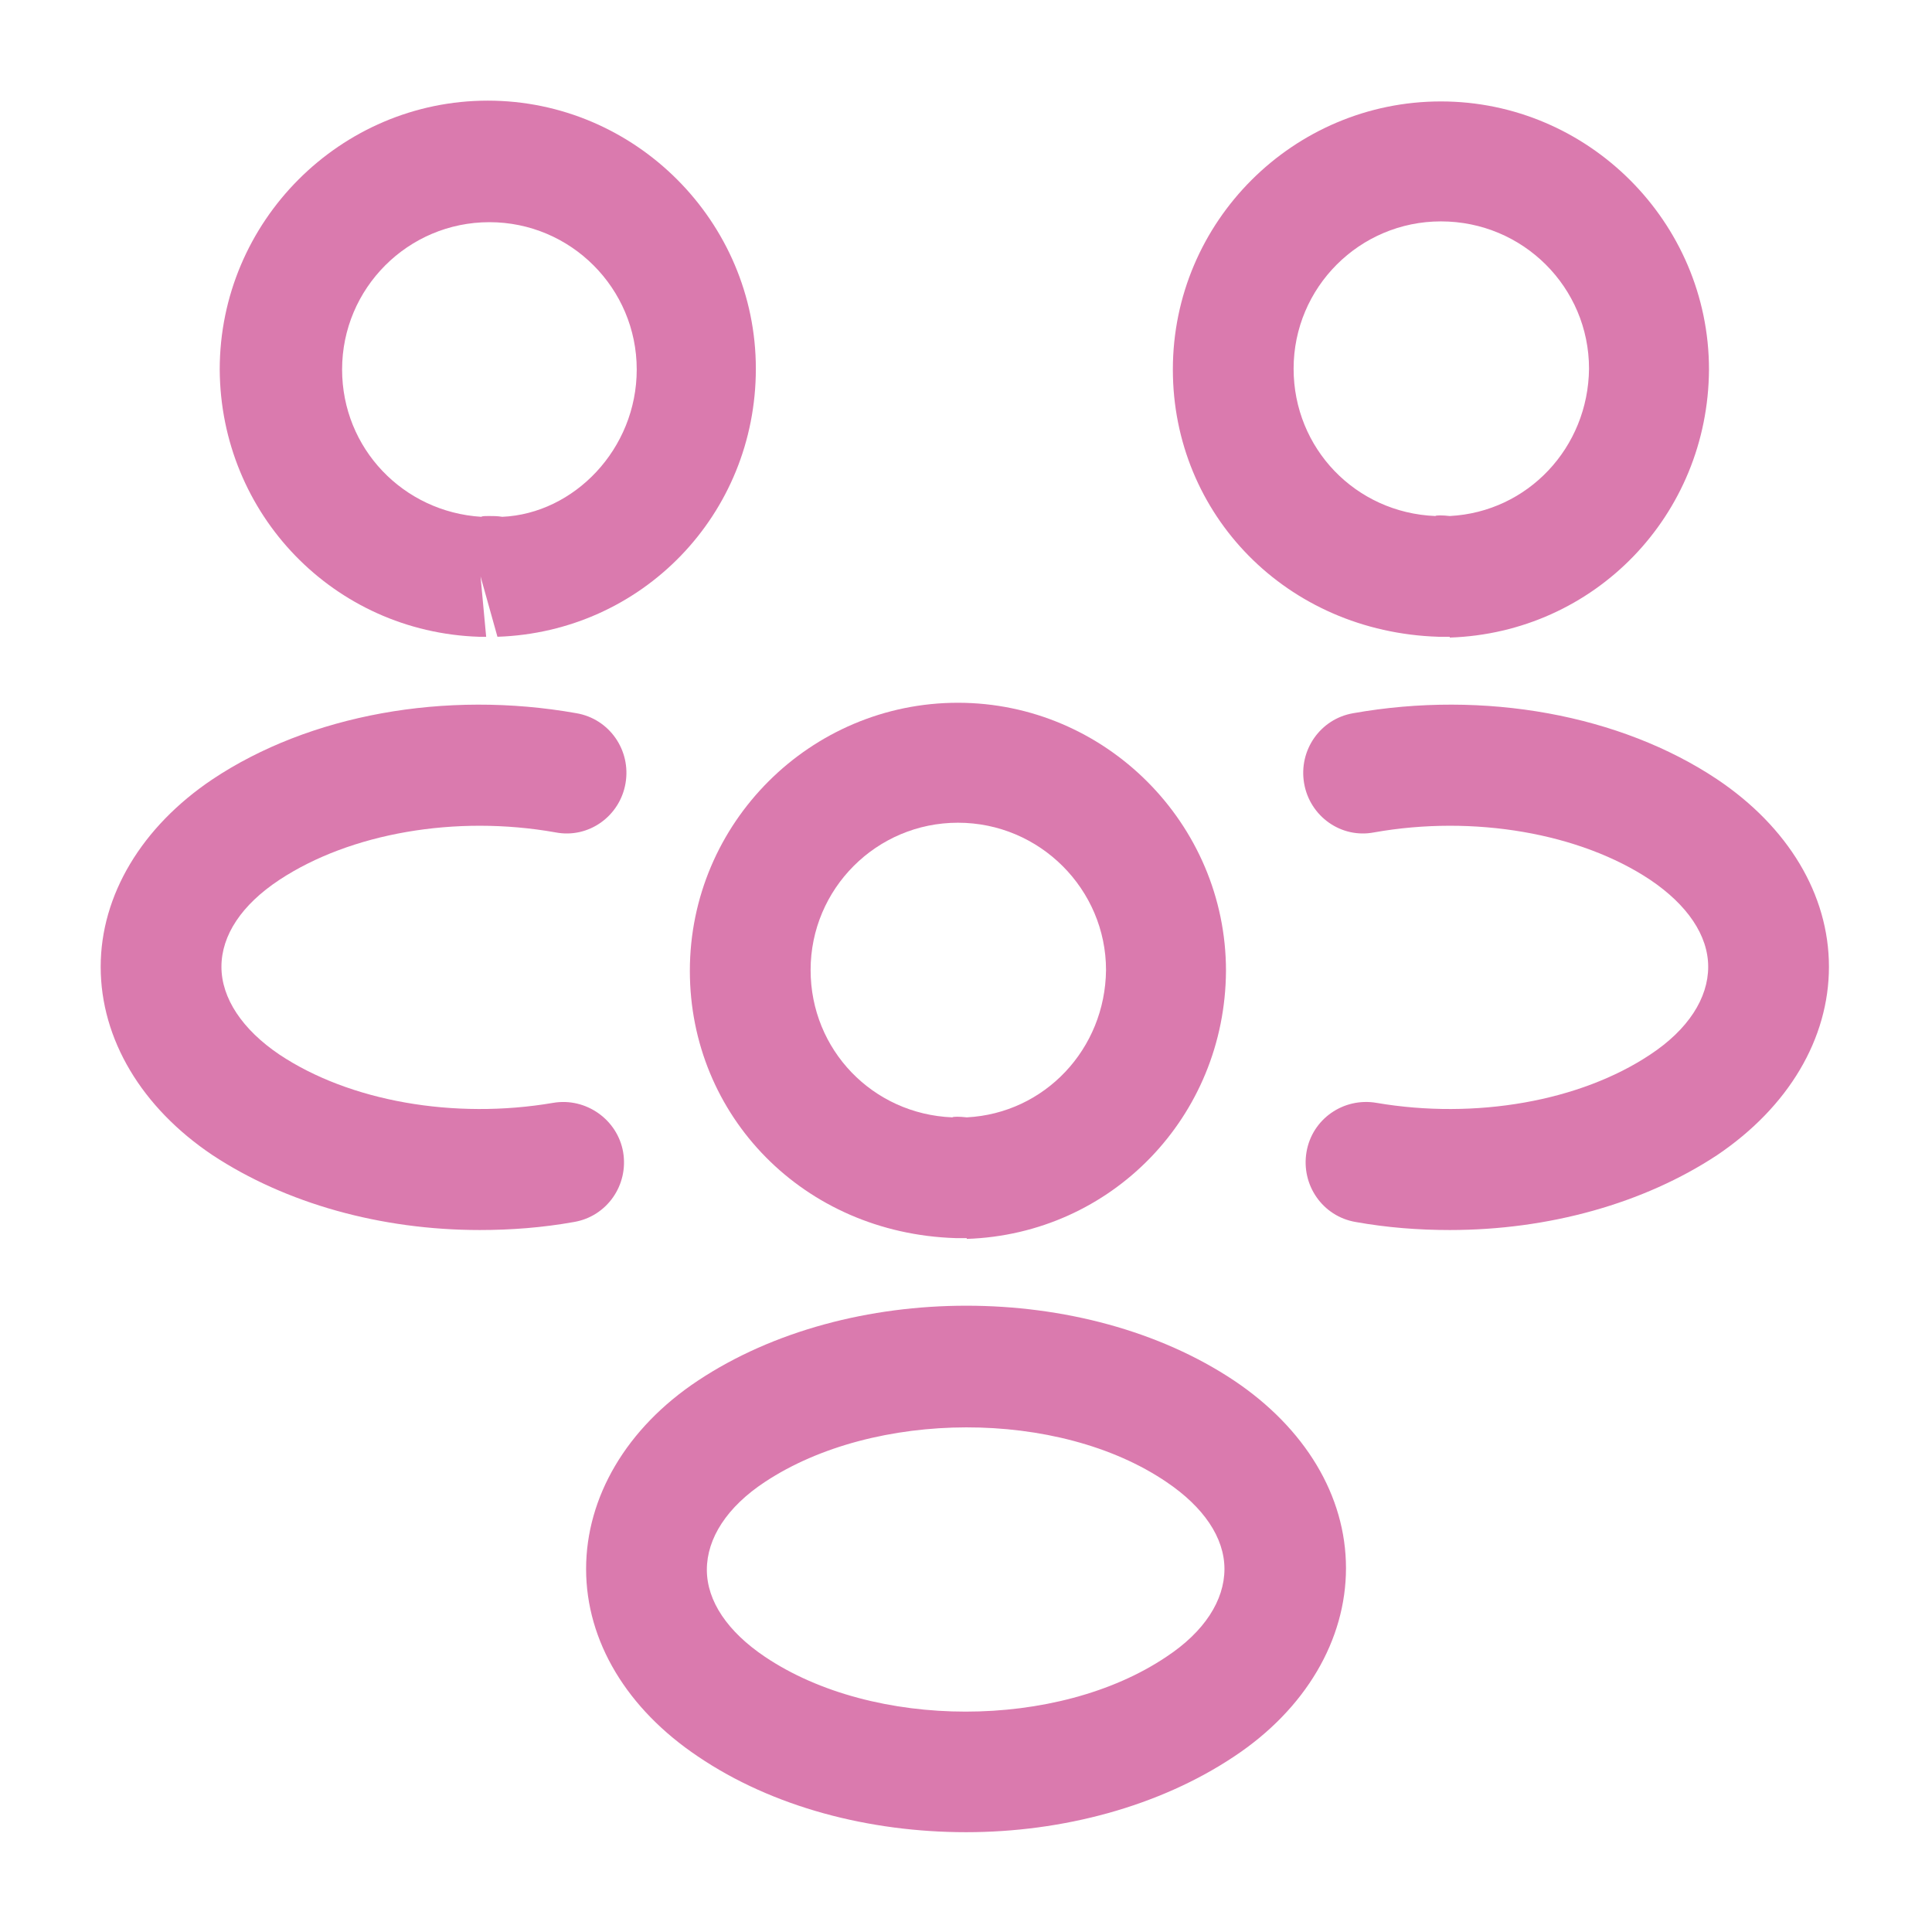
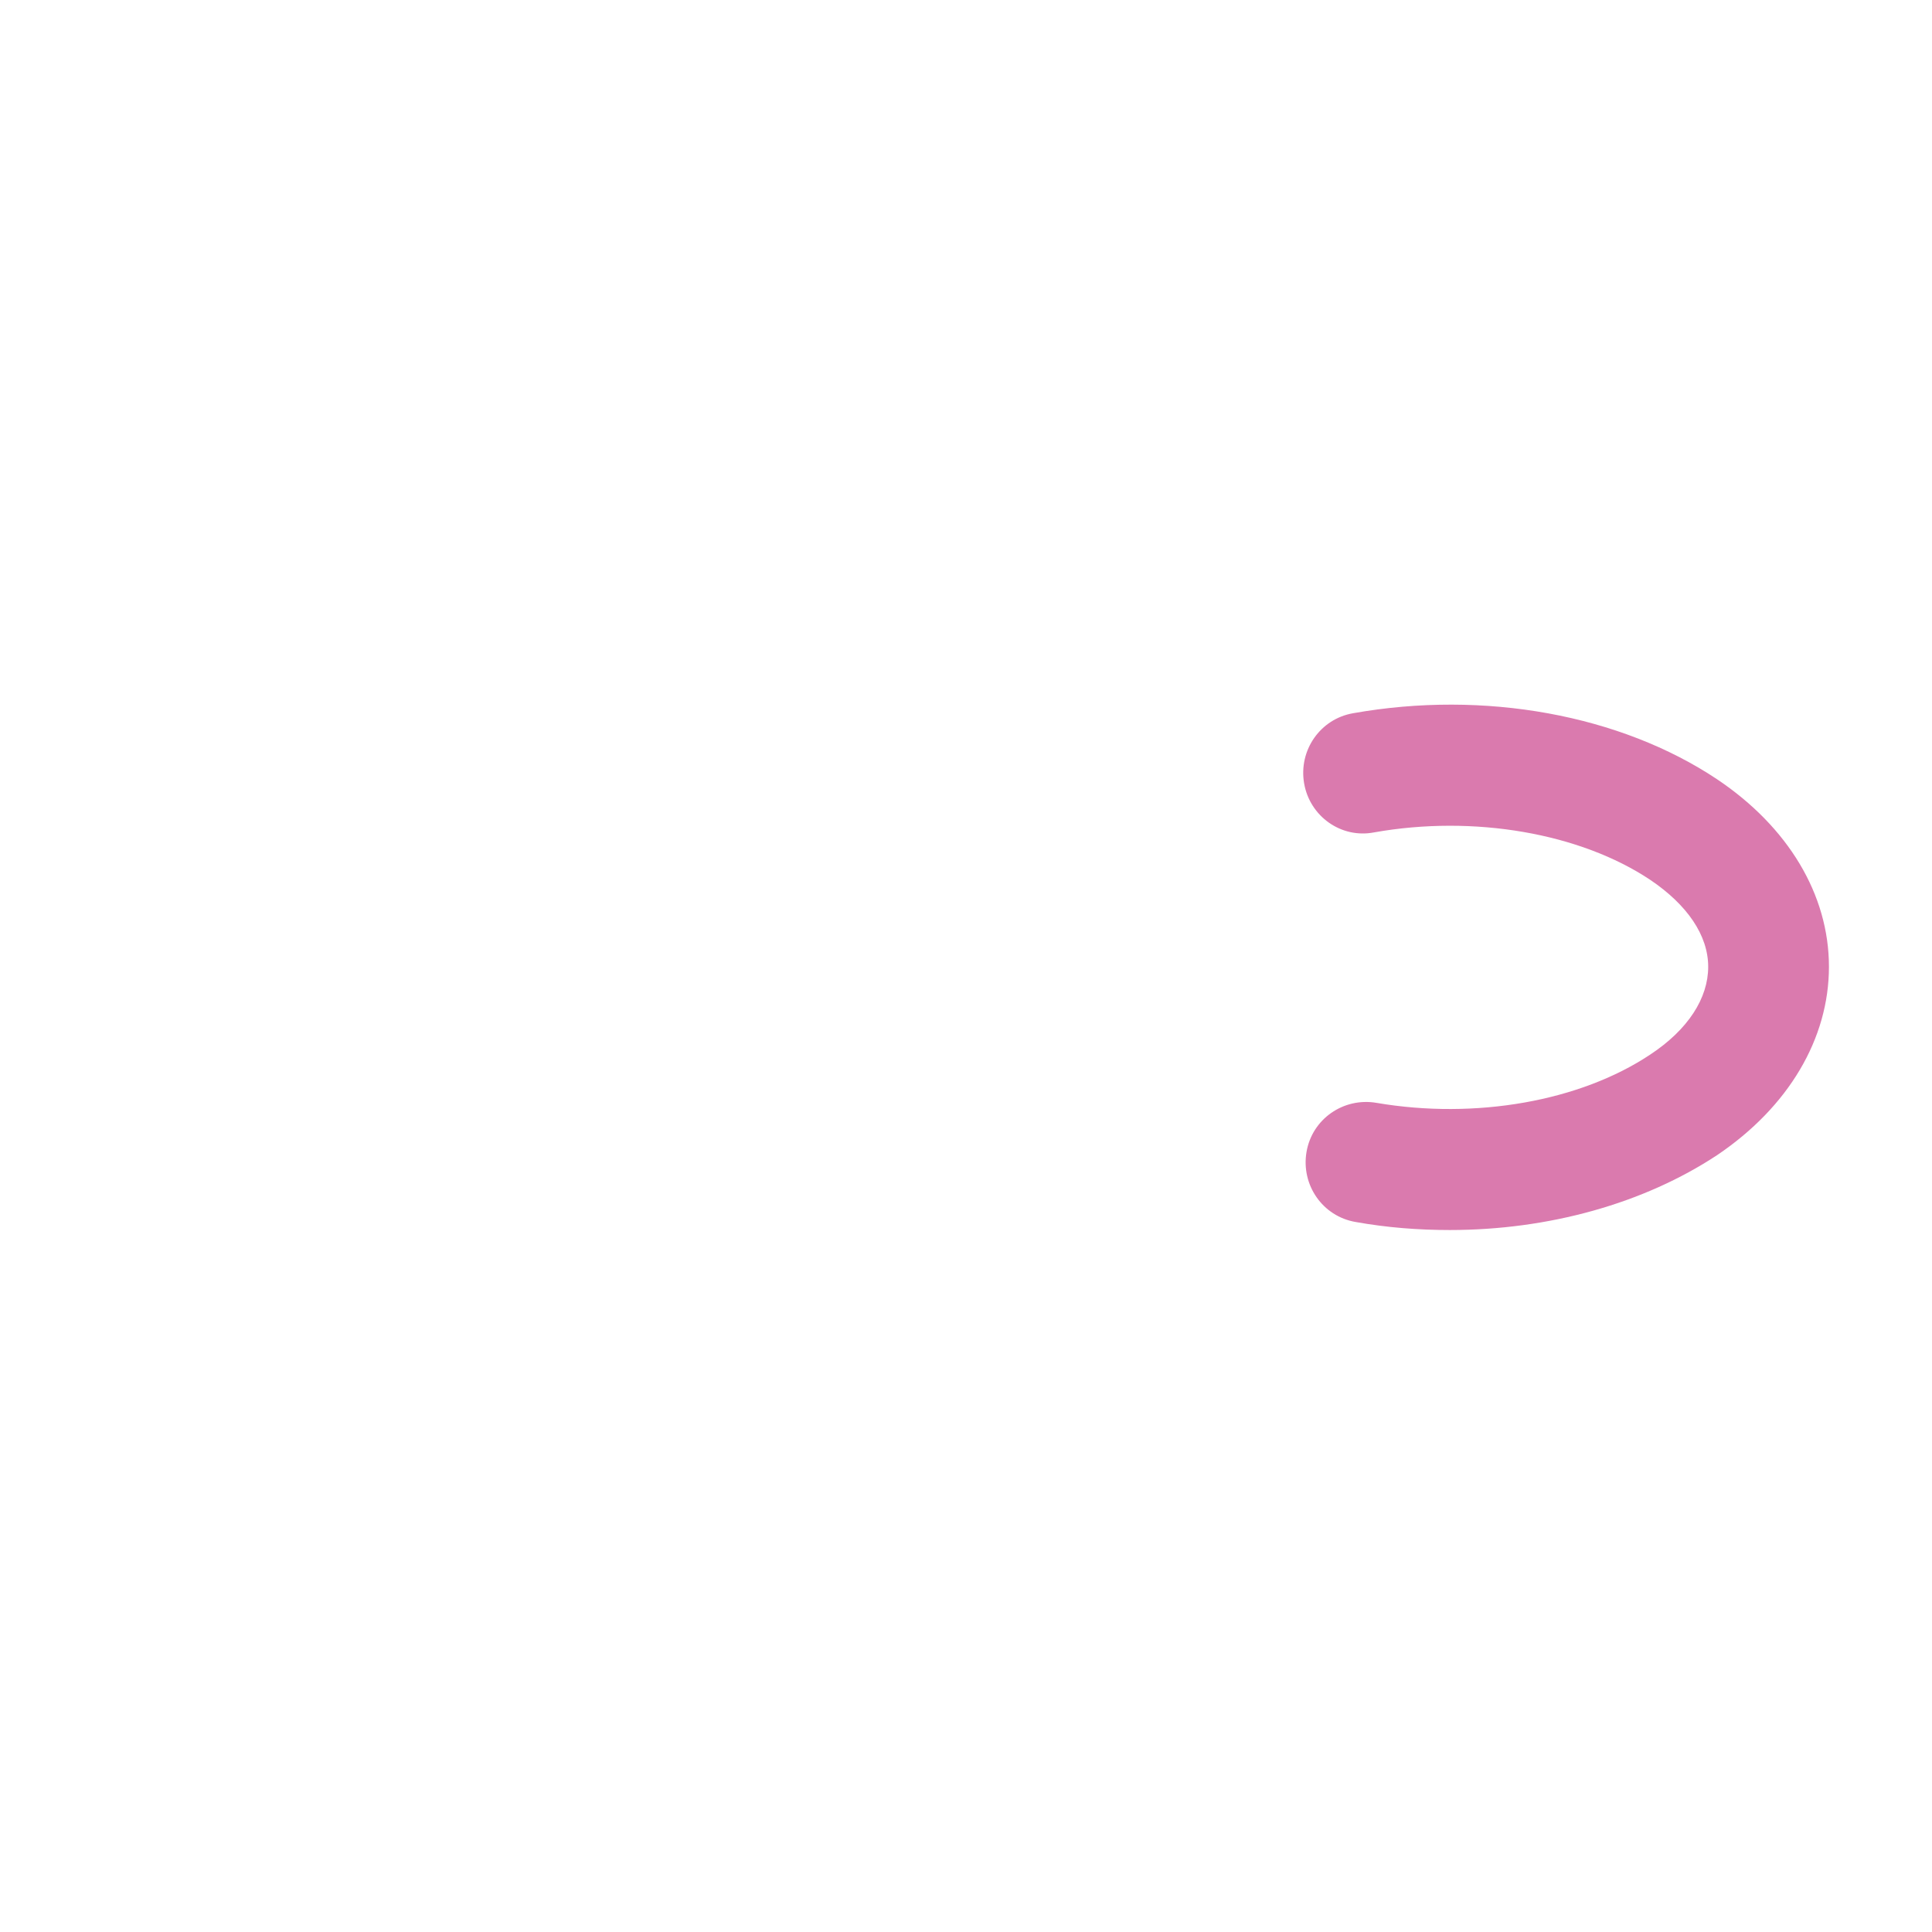
<svg xmlns="http://www.w3.org/2000/svg" width="44" height="44" viewBox="0 0 44 44" fill="none">
-   <path d="M32.999 14.502C32.944 14.502 32.908 14.502 32.853 14.502H32.761C29.296 14.392 26.711 11.715 26.711 8.415C26.711 5.042 29.461 2.31 32.816 2.31C36.171 2.31 38.921 5.06 38.921 8.415C38.903 11.733 36.318 14.41 33.018 14.52C33.018 14.502 33.018 14.502 32.999 14.502ZM32.816 5.042C30.964 5.042 29.461 6.545 29.461 8.397C29.461 10.212 30.873 11.678 32.688 11.752C32.706 11.733 32.853 11.733 33.018 11.752C34.796 11.66 36.171 10.193 36.189 8.397C36.189 6.545 34.686 5.042 32.816 5.042Z" fill="#DA7AAE" />
  <path d="M33.018 28.013C32.303 28.013 31.588 27.958 30.873 27.83C30.122 27.702 29.627 26.987 29.755 26.235C29.883 25.483 30.598 24.988 31.35 25.117C33.605 25.502 35.988 25.08 37.583 24.017C38.445 23.448 38.903 22.733 38.903 22.018C38.903 21.303 38.427 20.607 37.583 20.038C35.988 18.975 33.568 18.553 31.295 18.957C30.543 19.103 29.828 18.59 29.7 17.838C29.572 17.087 30.067 16.372 30.818 16.243C33.807 15.712 36.905 16.28 39.105 17.747C40.718 18.828 41.653 20.368 41.653 22.018C41.653 23.65 40.737 25.208 39.105 26.308C37.437 27.408 35.273 28.013 33.018 28.013Z" fill="#DA7AAE" />
-   <path d="M10.944 14.502C10.926 14.502 10.907 14.502 10.907 14.502C7.607 14.392 5.022 11.715 5.004 8.415C5.004 5.042 7.754 2.292 11.109 2.292C14.464 2.292 17.214 5.042 17.214 8.397C17.214 11.715 14.629 14.392 11.329 14.502L10.944 13.127L11.072 14.502C11.036 14.502 10.981 14.502 10.944 14.502ZM11.127 11.752C11.237 11.752 11.329 11.752 11.439 11.77C13.071 11.697 14.501 10.23 14.501 8.415C14.501 6.563 12.997 5.06 11.146 5.06C9.294 5.06 7.791 6.563 7.791 8.415C7.791 10.212 9.184 11.66 10.962 11.77C10.981 11.752 11.054 11.752 11.127 11.752Z" fill="#DA7AAE" />
-   <path d="M10.928 28.013C8.673 28.013 6.51 27.408 4.841 26.308C3.228 25.227 2.293 23.668 2.293 22.018C2.293 20.387 3.228 18.828 4.841 17.747C7.041 16.28 10.14 15.712 13.128 16.243C13.88 16.372 14.375 17.087 14.246 17.838C14.118 18.59 13.403 19.103 12.651 18.957C10.378 18.553 7.976 18.975 6.363 20.038C5.501 20.607 5.043 21.303 5.043 22.018C5.043 22.733 5.52 23.448 6.363 24.017C7.958 25.08 10.341 25.502 12.596 25.117C13.348 24.988 14.063 25.502 14.191 26.235C14.32 26.987 13.825 27.702 13.073 27.83C12.358 27.958 11.643 28.013 10.928 28.013Z" fill="#DA7AAE" />
-   <path d="M21.999 28.197C21.944 28.197 21.908 28.197 21.853 28.197H21.761C18.296 28.087 15.711 25.41 15.711 22.11C15.711 18.737 18.461 16.005 21.816 16.005C25.171 16.005 27.921 18.755 27.921 22.11C27.903 25.428 25.318 28.105 22.018 28.215C22.018 28.197 22.018 28.197 21.999 28.197ZM21.816 18.737C19.964 18.737 18.461 20.24 18.461 22.092C18.461 23.907 19.873 25.373 21.688 25.447C21.706 25.428 21.853 25.428 22.018 25.447C23.796 25.355 25.171 23.888 25.189 22.092C25.189 20.258 23.686 18.737 21.816 18.737Z" fill="#DA7AAE" />
-   <path d="M22.001 41.727C19.801 41.727 17.601 41.158 15.896 40.003C14.283 38.922 13.348 37.382 13.348 35.732C13.348 34.1 14.264 32.523 15.896 31.442C19.324 29.168 24.696 29.168 28.106 31.442C29.719 32.523 30.654 34.063 30.654 35.713C30.654 37.345 29.738 38.922 28.106 40.003C26.401 41.14 24.201 41.727 22.001 41.727ZM17.418 33.752C16.556 34.32 16.098 35.035 16.098 35.75C16.098 36.465 16.574 37.162 17.418 37.73C19.893 39.398 24.091 39.398 26.566 37.73C27.428 37.162 27.886 36.447 27.886 35.732C27.886 35.017 27.409 34.32 26.566 33.752C24.109 32.083 19.911 32.102 17.418 33.752Z" fill="#DA7AAE" />
</svg>